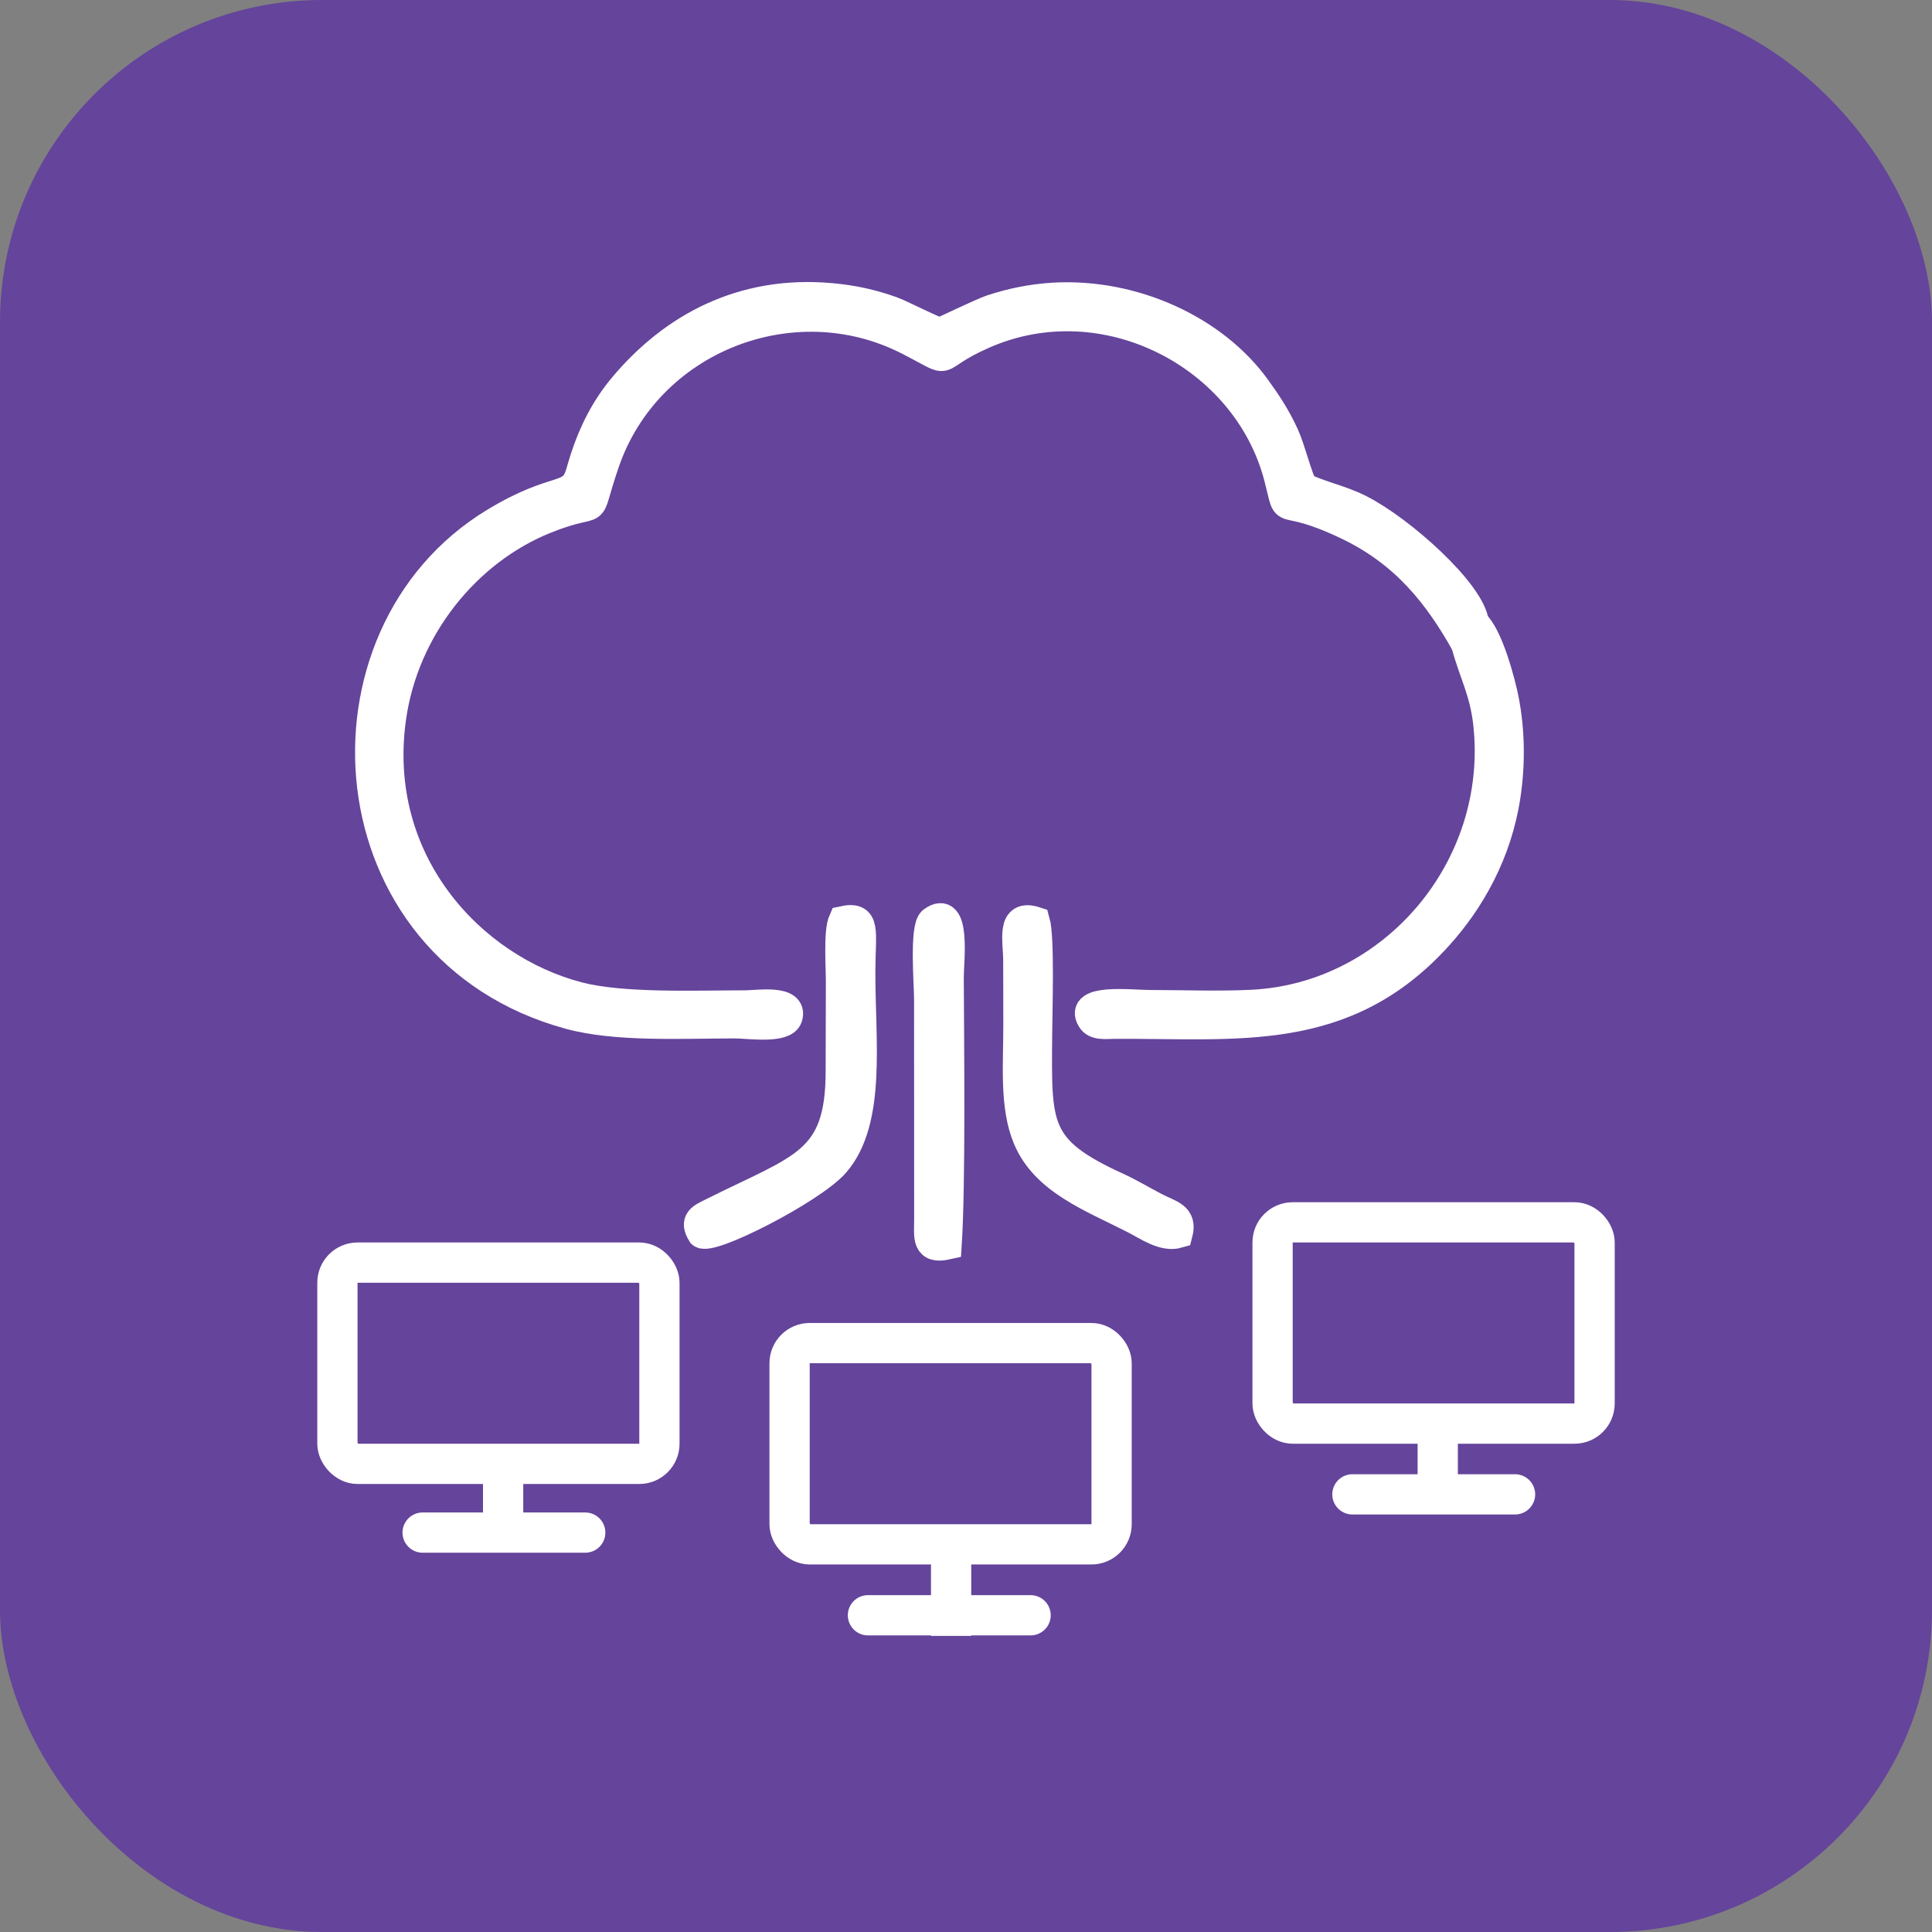
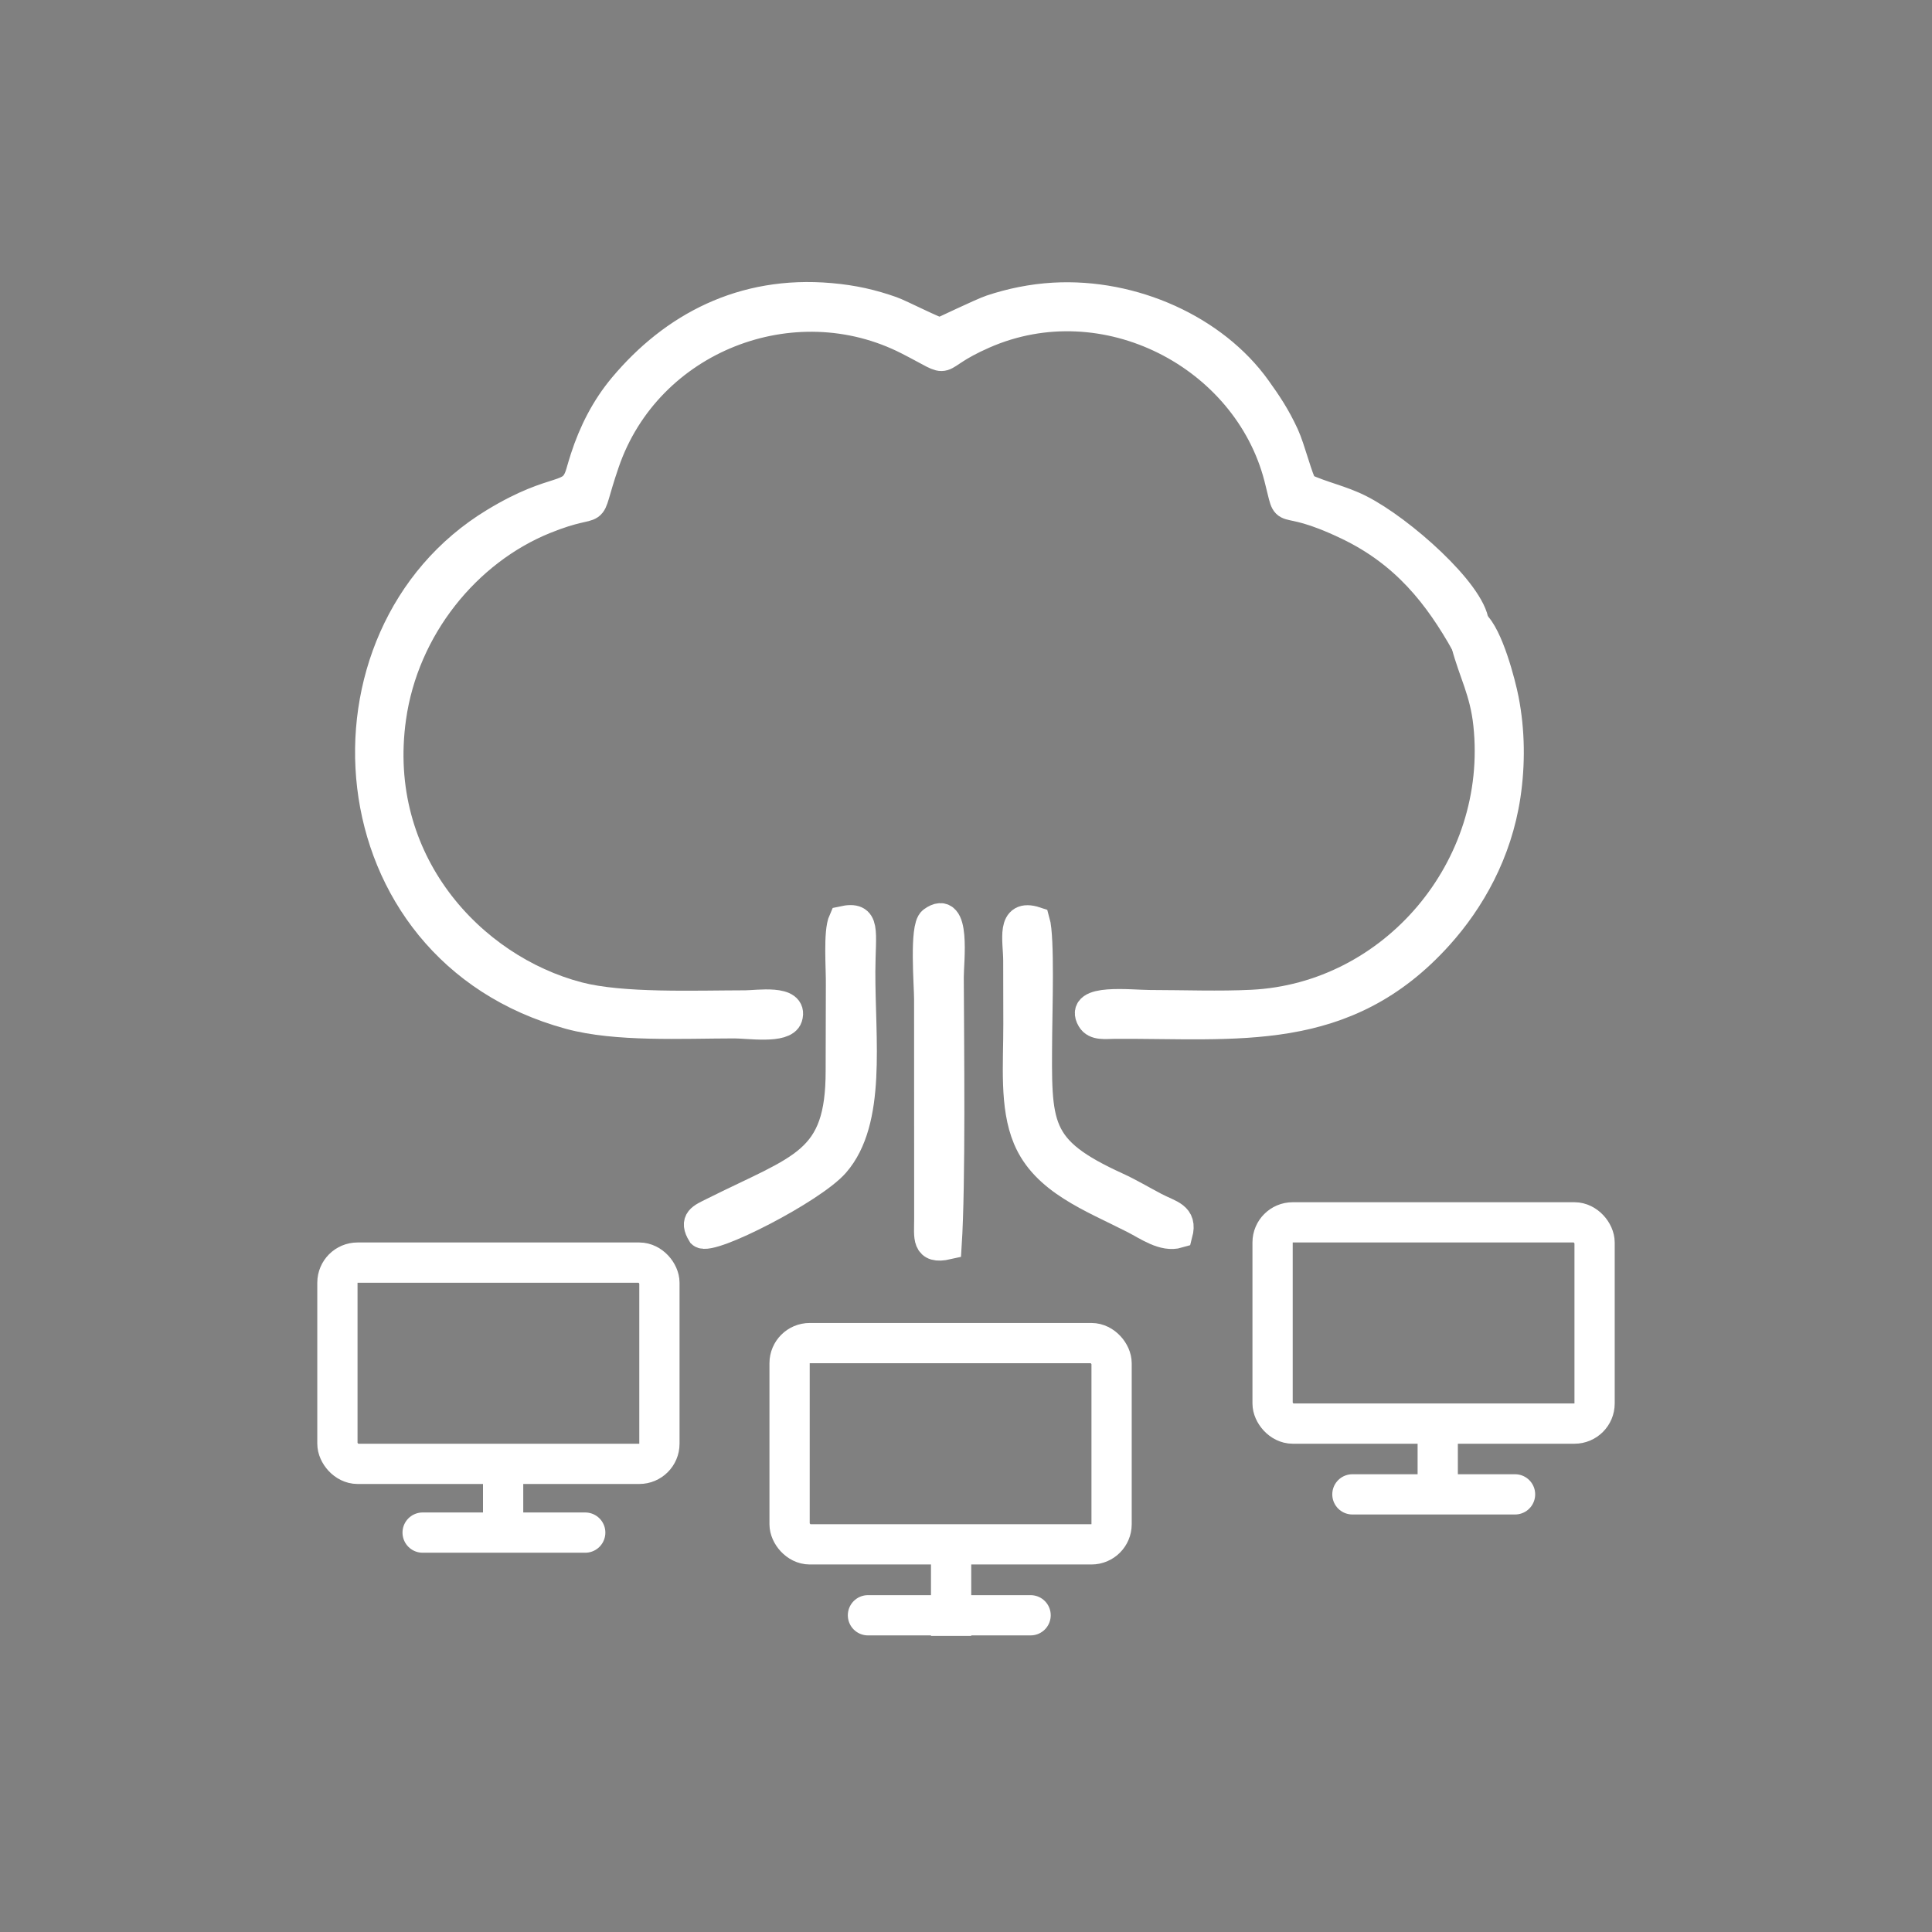
<svg xmlns="http://www.w3.org/2000/svg" width="48" height="48" viewBox="0 0 48 48" fill="none">
  <rect x="0" y="0" width="48" height="48" fill="#808080" stroke="none" />
-   <rect width="48" height="48" rx="8" fill="#65449B" />
  <path fill-rule="evenodd" clip-rule="evenodd" d="M36.402 16.002C36.53 15.893 36.486 15.972 36.565 15.79C36.61 15.689 36.619 15.603 36.643 15.482C36.564 14.722 34.815 13.157 33.784 12.636C33.322 12.403 32.874 12.321 32.391 12.1C32.263 11.894 32.081 11.148 31.924 10.807C31.705 10.333 31.494 10.023 31.23 9.654C30.174 8.179 28.159 7.259 26.179 7.372C25.628 7.404 25.105 7.515 24.627 7.674C24.387 7.754 23.387 8.239 23.363 8.241C23.266 8.249 22.38 7.791 22.153 7.711C21.665 7.539 21.203 7.432 20.63 7.382C18.448 7.19 16.721 8.116 15.474 9.603C15.033 10.128 14.726 10.736 14.518 11.378C14.473 11.517 14.454 11.587 14.406 11.749C14.202 12.434 13.854 12.014 12.281 12.968C7.629 15.787 8.152 23.59 14.151 25.223C15.314 25.54 16.943 25.451 18.247 25.449C18.581 25.448 19.488 25.589 19.587 25.275C19.735 24.805 18.81 24.954 18.52 24.954C17.252 24.956 15.451 25.029 14.368 24.746C11.704 24.051 9.239 21.396 9.74 17.836C10.055 15.595 11.603 13.703 13.53 12.92C15.06 12.299 14.503 13.056 15.041 11.492C16.097 8.419 19.706 7.013 22.56 8.47C23.804 9.105 23.046 8.927 24.441 8.315C27.457 6.991 30.968 8.838 31.752 11.858C32.05 13.003 31.662 12.195 33.484 13.068C34.915 13.754 35.727 14.8 36.402 16.002Z" fill="white" stroke="white" stroke-width="0.7" />
  <rect x="19.617" y="33.369" width="8" height="5" rx="0.5" stroke="white" />
  <line x1="23.63" y1="38.623" x2="23.63" y2="40.643" stroke="white" />
  <path d="M21.564 40.131H25.605" stroke="white" stroke-linecap="round" />
  <rect x="8.383" y="31.369" width="8" height="5" rx="0.5" stroke="white" />
  <line x1="12.5" y1="36.369" x2="12.5" y2="38.39" stroke="white" />
  <path d="M10.5 38.077H14.54" stroke="white" stroke-linecap="round" />
  <rect x="31.617" y="30.369" width="8" height="5" rx="0.5" stroke="white" />
  <line x1="35.72" y1="35.8" x2="35.72" y2="37.129" stroke="white" />
  <path d="M33.6 37.127H37.641" stroke="white" stroke-linecap="round" />
  <path fill-rule="evenodd" clip-rule="evenodd" d="M36.402 16.002C36.59 16.714 36.865 17.171 36.953 17.99C37.337 21.57 34.595 24.767 31.111 24.94C30.296 24.981 29.4 24.947 28.576 24.946C28.088 24.945 26.782 24.781 27.104 25.324C27.209 25.502 27.454 25.462 27.684 25.46C30.73 25.44 33.415 25.846 35.754 23.246C36.538 22.375 37.215 21.195 37.429 19.762C37.545 18.984 37.538 18.165 37.385 17.38C37.306 16.974 36.994 15.777 36.643 15.482C36.619 15.603 36.61 15.689 36.565 15.79C36.485 15.972 36.53 15.893 36.402 16.002Z" fill="white" stroke="white" stroke-width="0.7" />
  <path fill-rule="evenodd" clip-rule="evenodd" d="M20.868 24.481L20.863 26.602C20.865 28.886 19.922 28.995 17.713 30.1C17.421 30.246 17.216 30.316 17.426 30.657C17.648 30.857 20.19 29.556 20.756 28.905C21.677 27.846 21.393 25.838 21.398 24.139C21.401 23.125 21.549 22.727 20.935 22.862C20.8 23.162 20.875 24.052 20.868 24.481Z" fill="white" stroke="white" stroke-width="0.7" />
  <path fill-rule="evenodd" clip-rule="evenodd" d="M29.281 30.657C29.401 30.202 29.074 30.172 28.695 29.973C28.383 29.809 28.056 29.615 27.756 29.478C25.714 28.546 25.775 27.994 25.791 25.713C25.794 25.154 25.855 23.296 25.734 22.879C25.091 22.666 25.273 23.361 25.274 23.866C25.275 24.39 25.276 24.915 25.277 25.439C25.279 26.449 25.178 27.479 25.516 28.285C25.959 29.341 27.123 29.764 28.167 30.297C28.506 30.469 28.907 30.768 29.281 30.657Z" fill="white" stroke="white" stroke-width="0.7" />
  <path fill-rule="evenodd" clip-rule="evenodd" d="M23.06 24.823L23.062 30.296C23.062 30.73 22.985 31.07 23.543 30.943C23.643 29.393 23.602 25.988 23.595 24.276C23.594 23.884 23.778 22.417 23.158 22.876C22.942 23.036 23.061 24.494 23.06 24.823Z" fill="white" stroke="white" stroke-width="0.7" />
</svg>